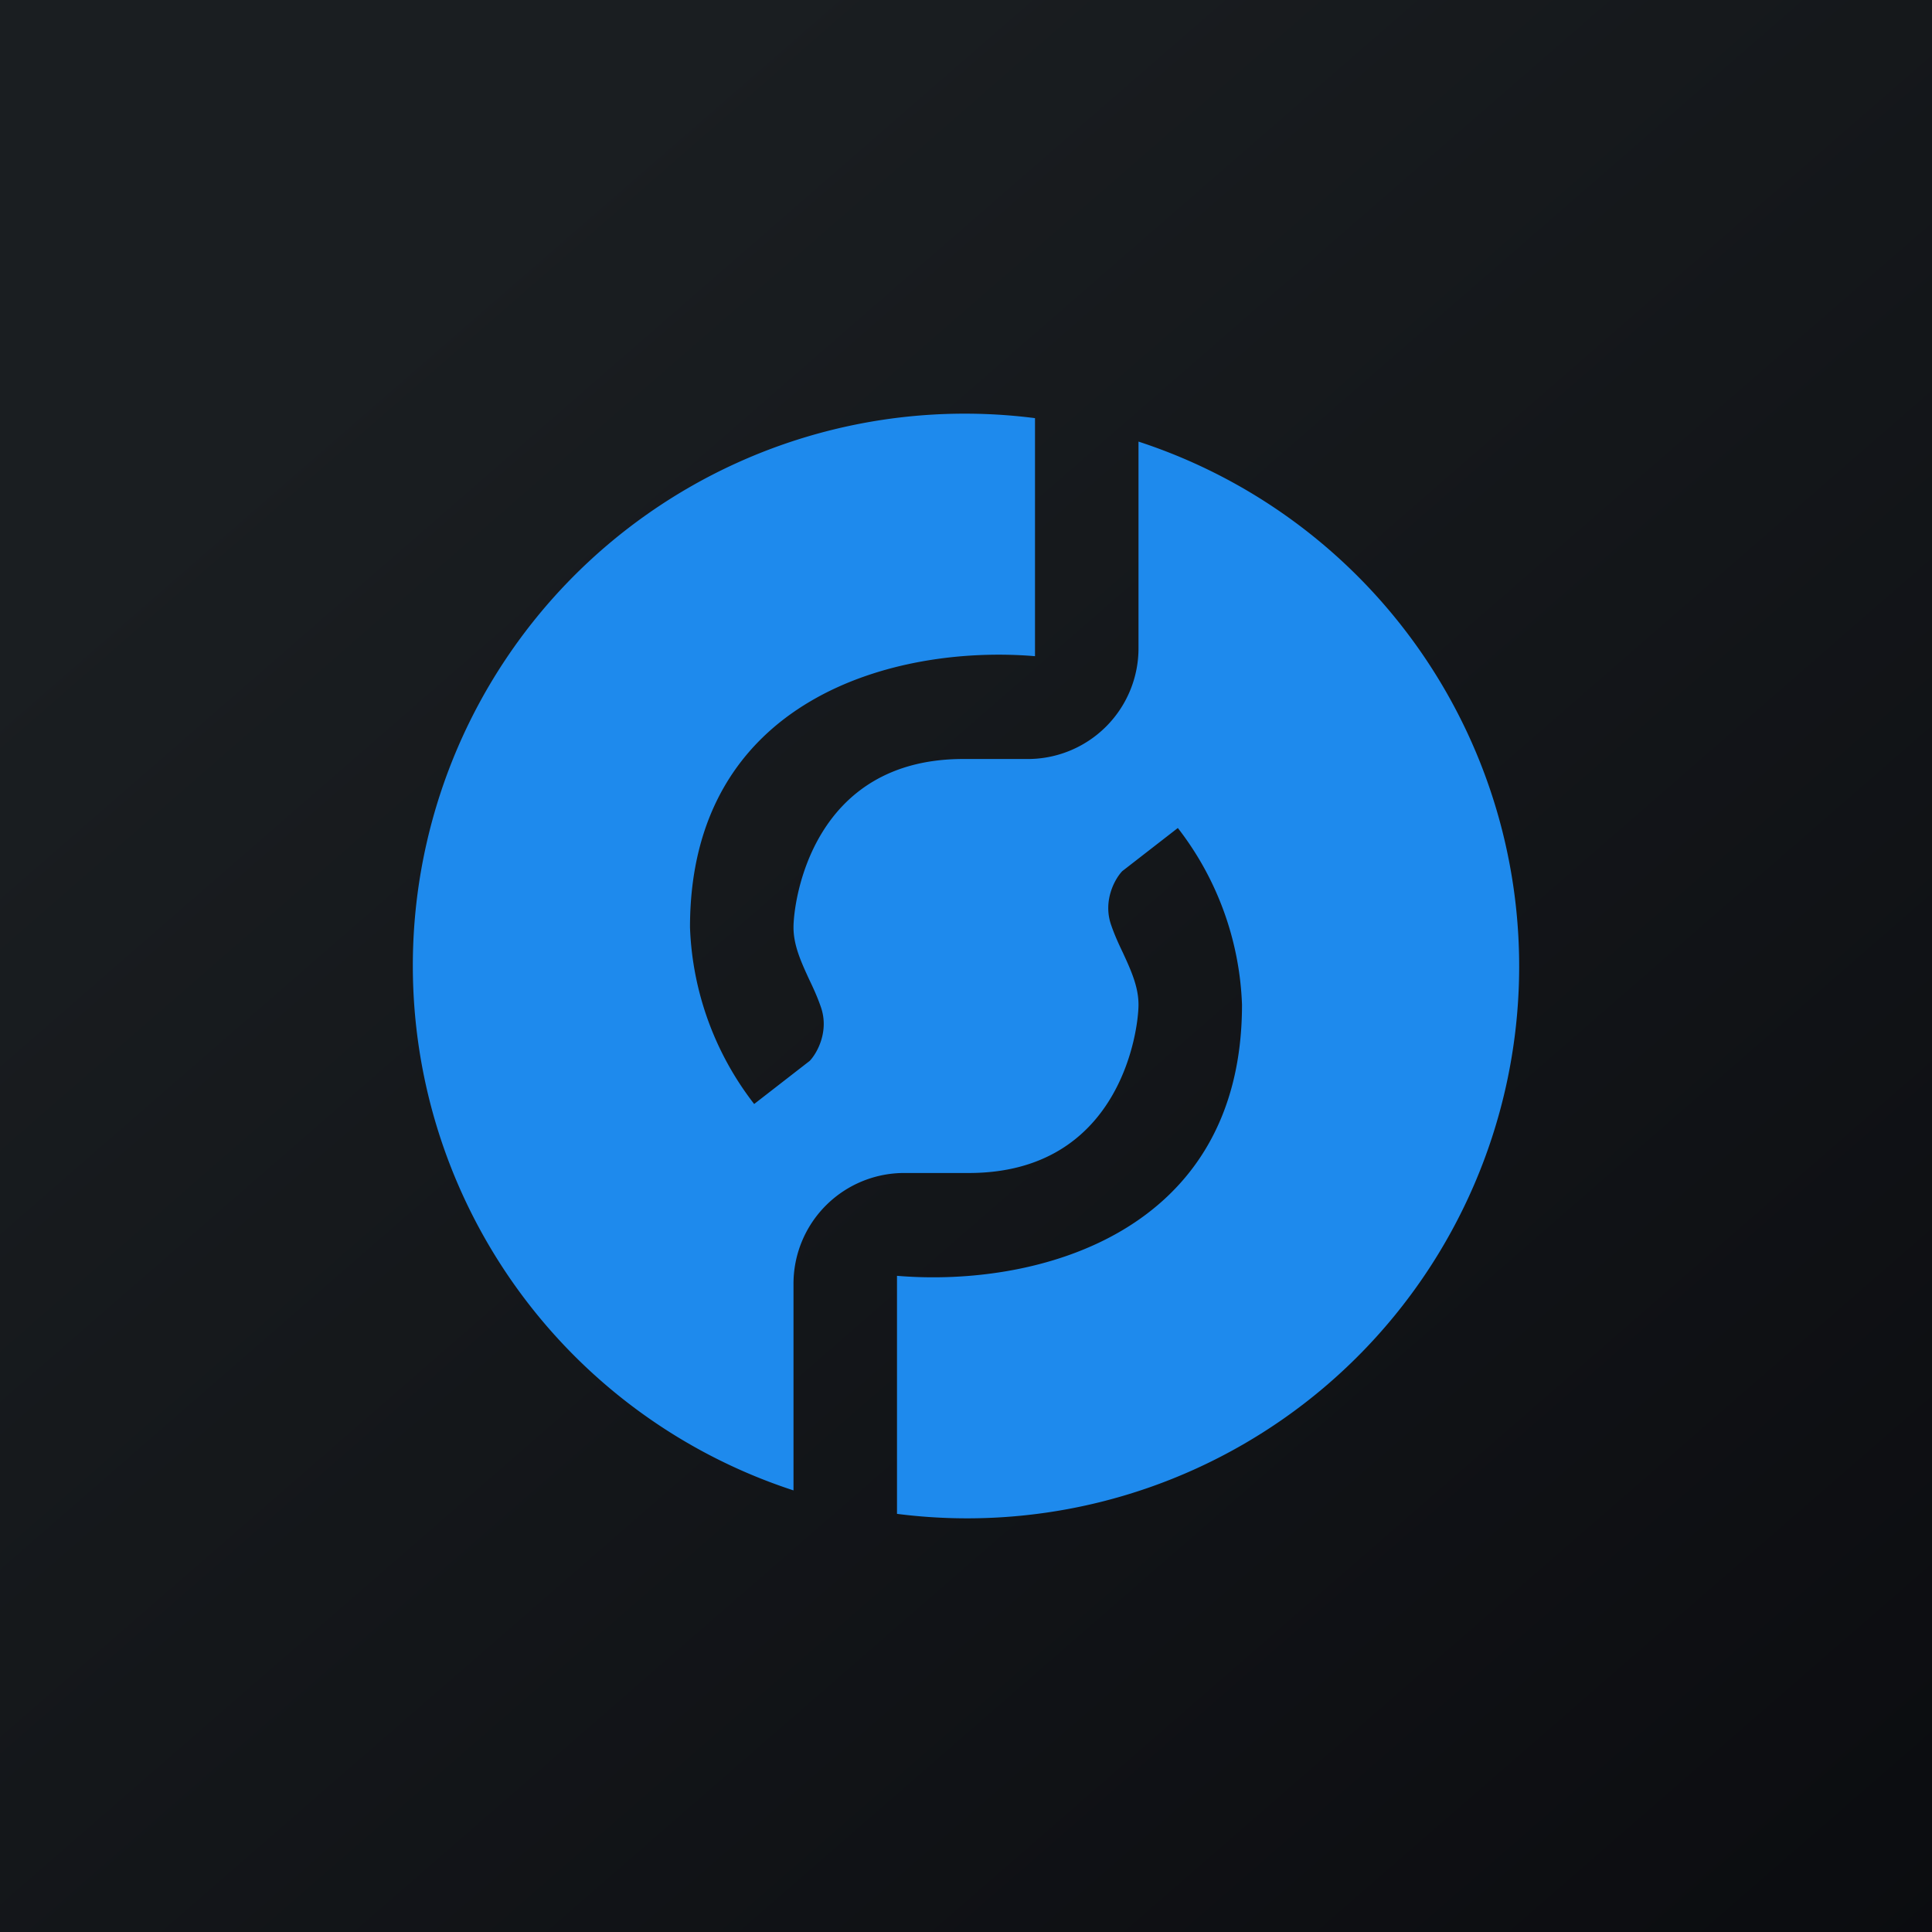
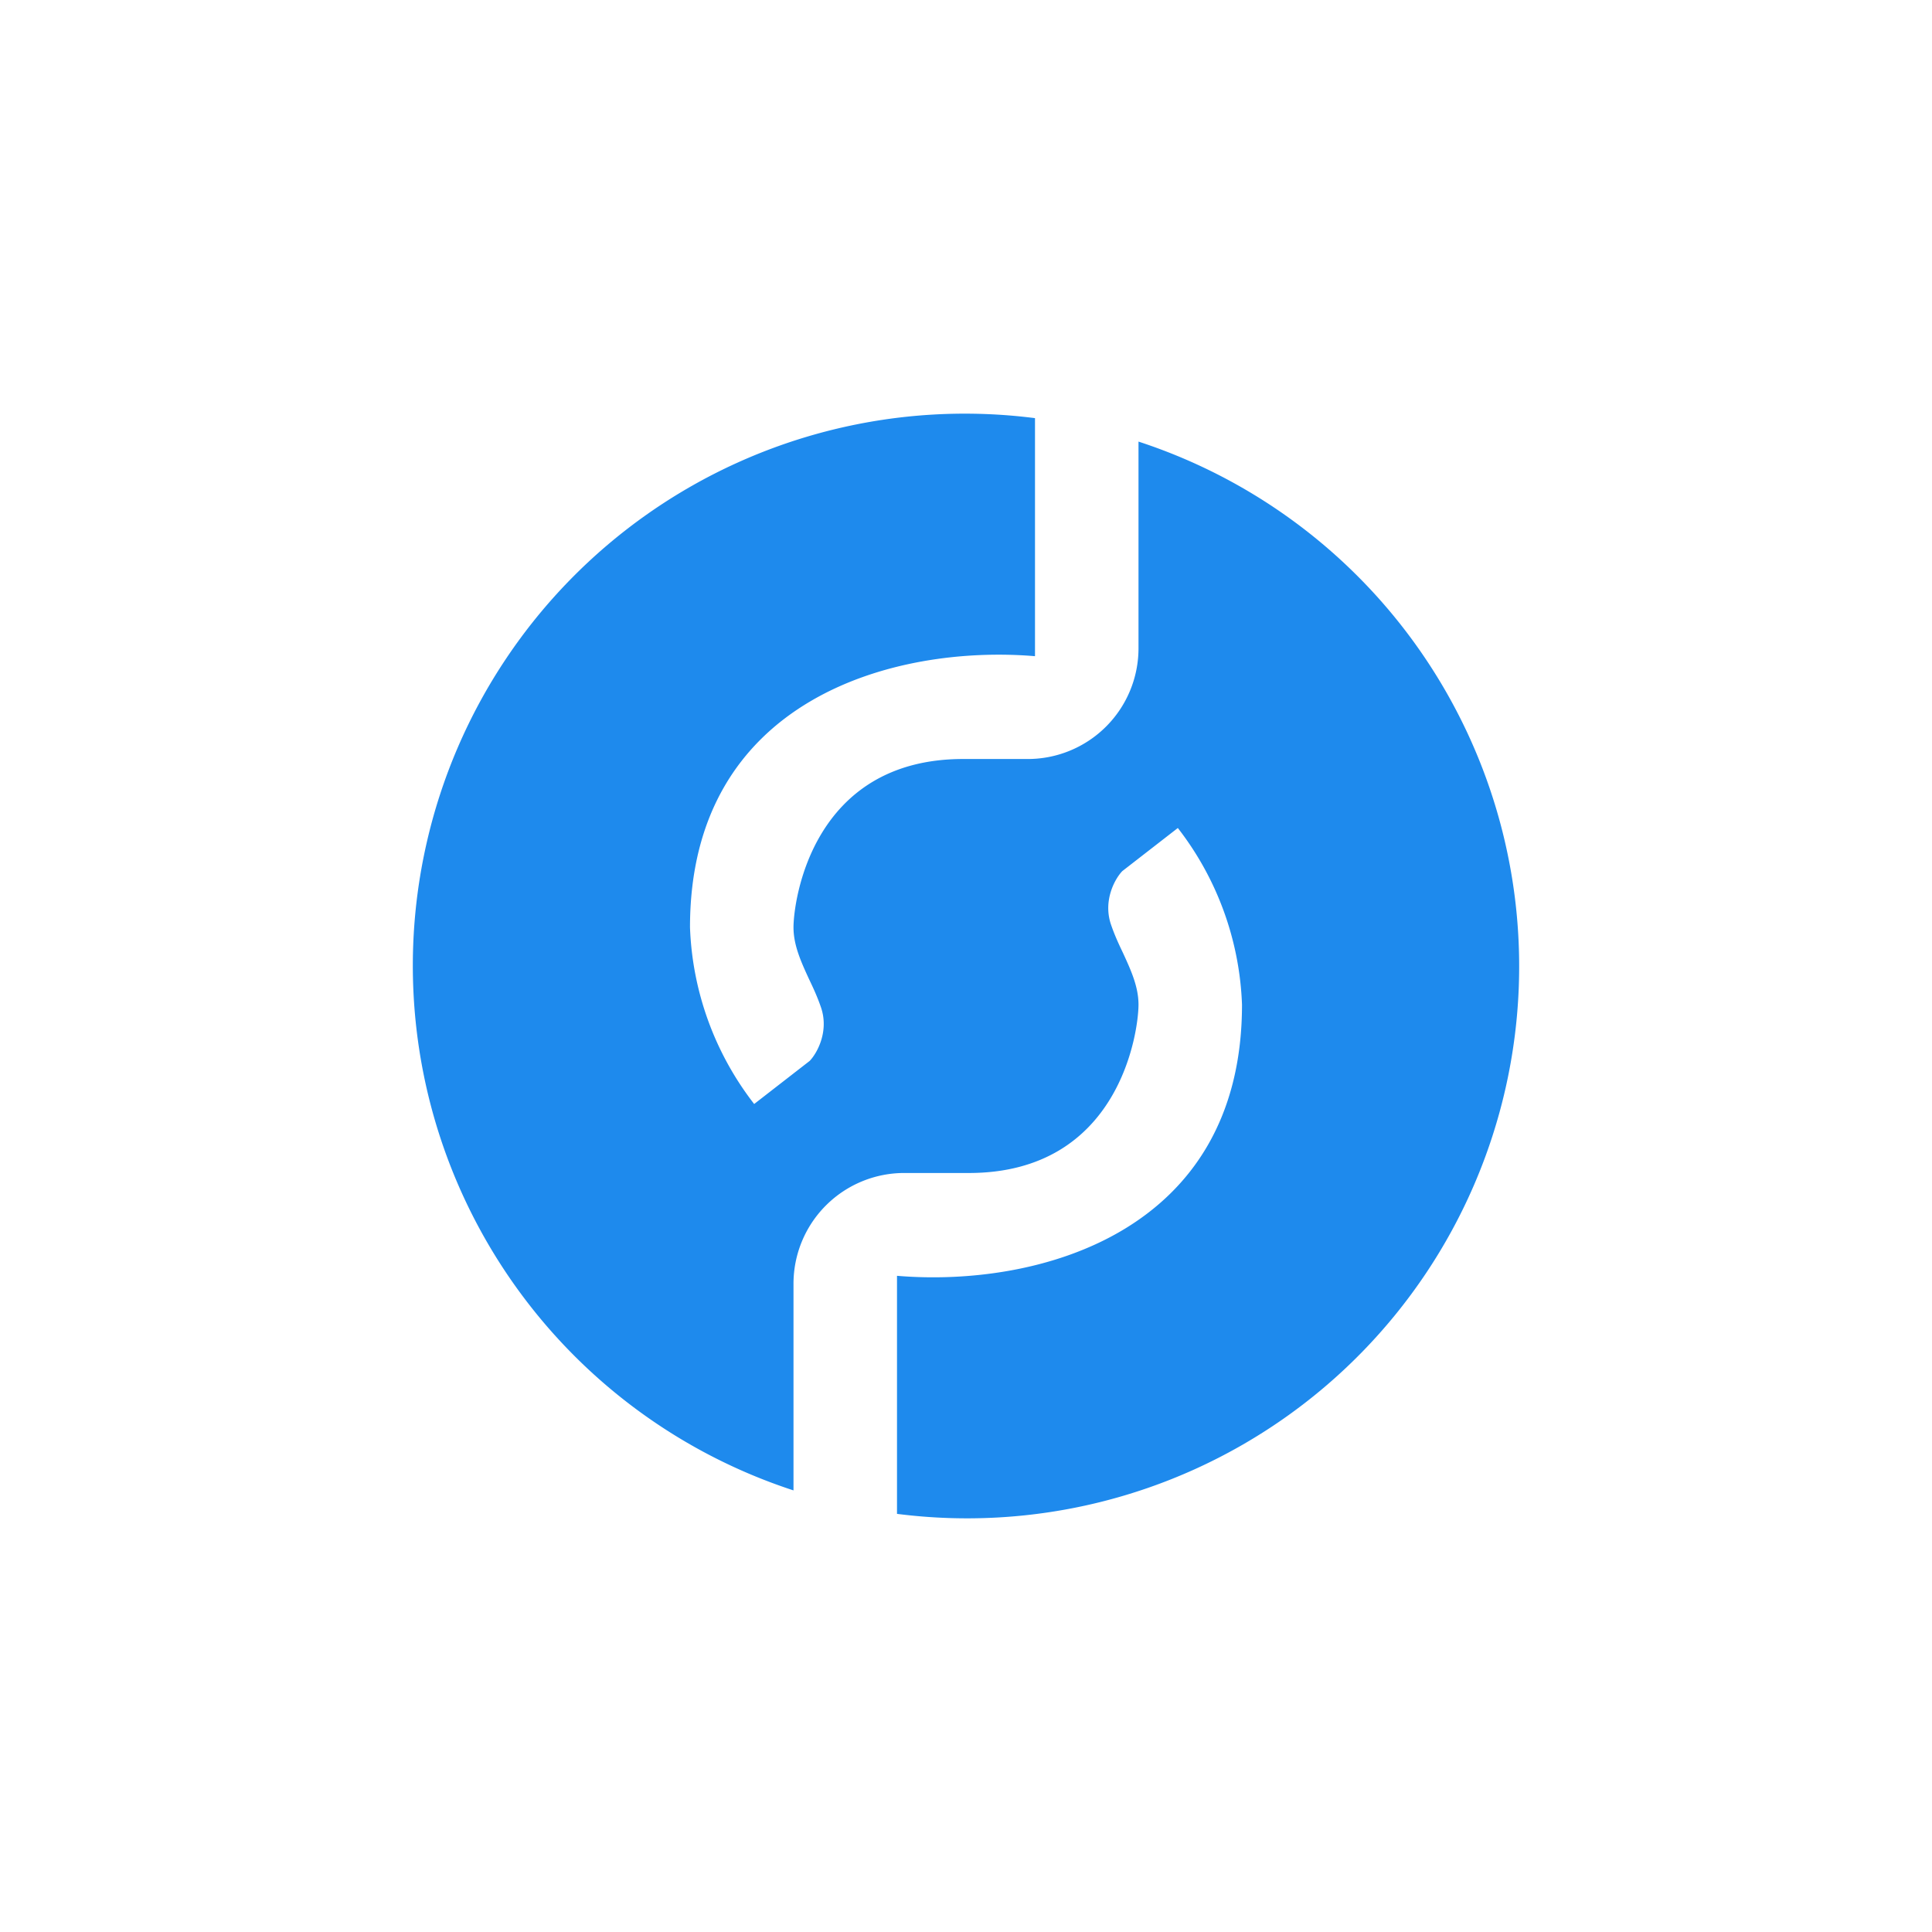
<svg xmlns="http://www.w3.org/2000/svg" width="56" height="56" viewBox="0 0 56 56">
-   <path fill="url(#adybby4qp)" d="M0 0h56v56H0z" />
  <path d="M20 26.88c0-6.64 5.95-8.2 10-7.86v-6.9a16 16 0 0 0-7 31.08v-5.97A3.21 3.21 0 0 1 26.25 34h1.83c4.39 0 4.92-4.13 4.92-4.88 0-.51-.21-.98-.45-1.5-.12-.25-.24-.51-.34-.8-.25-.7.1-1.34.32-1.57L34.14 24A8.87 8.87 0 0 1 36 29.12c0 6.64-5.95 8.2-10 7.86v6.9a16 16 0 0 0 7-31.08v5.97A3.21 3.21 0 0 1 29.75 22h-1.83C23.53 22 23 26.13 23 26.88c0 .51.21.98.45 1.5.12.25.24.51.34.8.25.7-.1 1.34-.32 1.57L21.86 32A8.87 8.87 0 0 1 20 26.88Z" fill="#1E8AED" />
  <defs>
    <linearGradient id="adybby4qp" x1="10.42" y1="9.71" x2="68.15" y2="76.02" gradientUnits="userSpaceOnUse">
      <stop stop-color="#1A1E21" />
      <stop offset="1" stop-color="#06060A" />
    </linearGradient>
  </defs>
</svg>